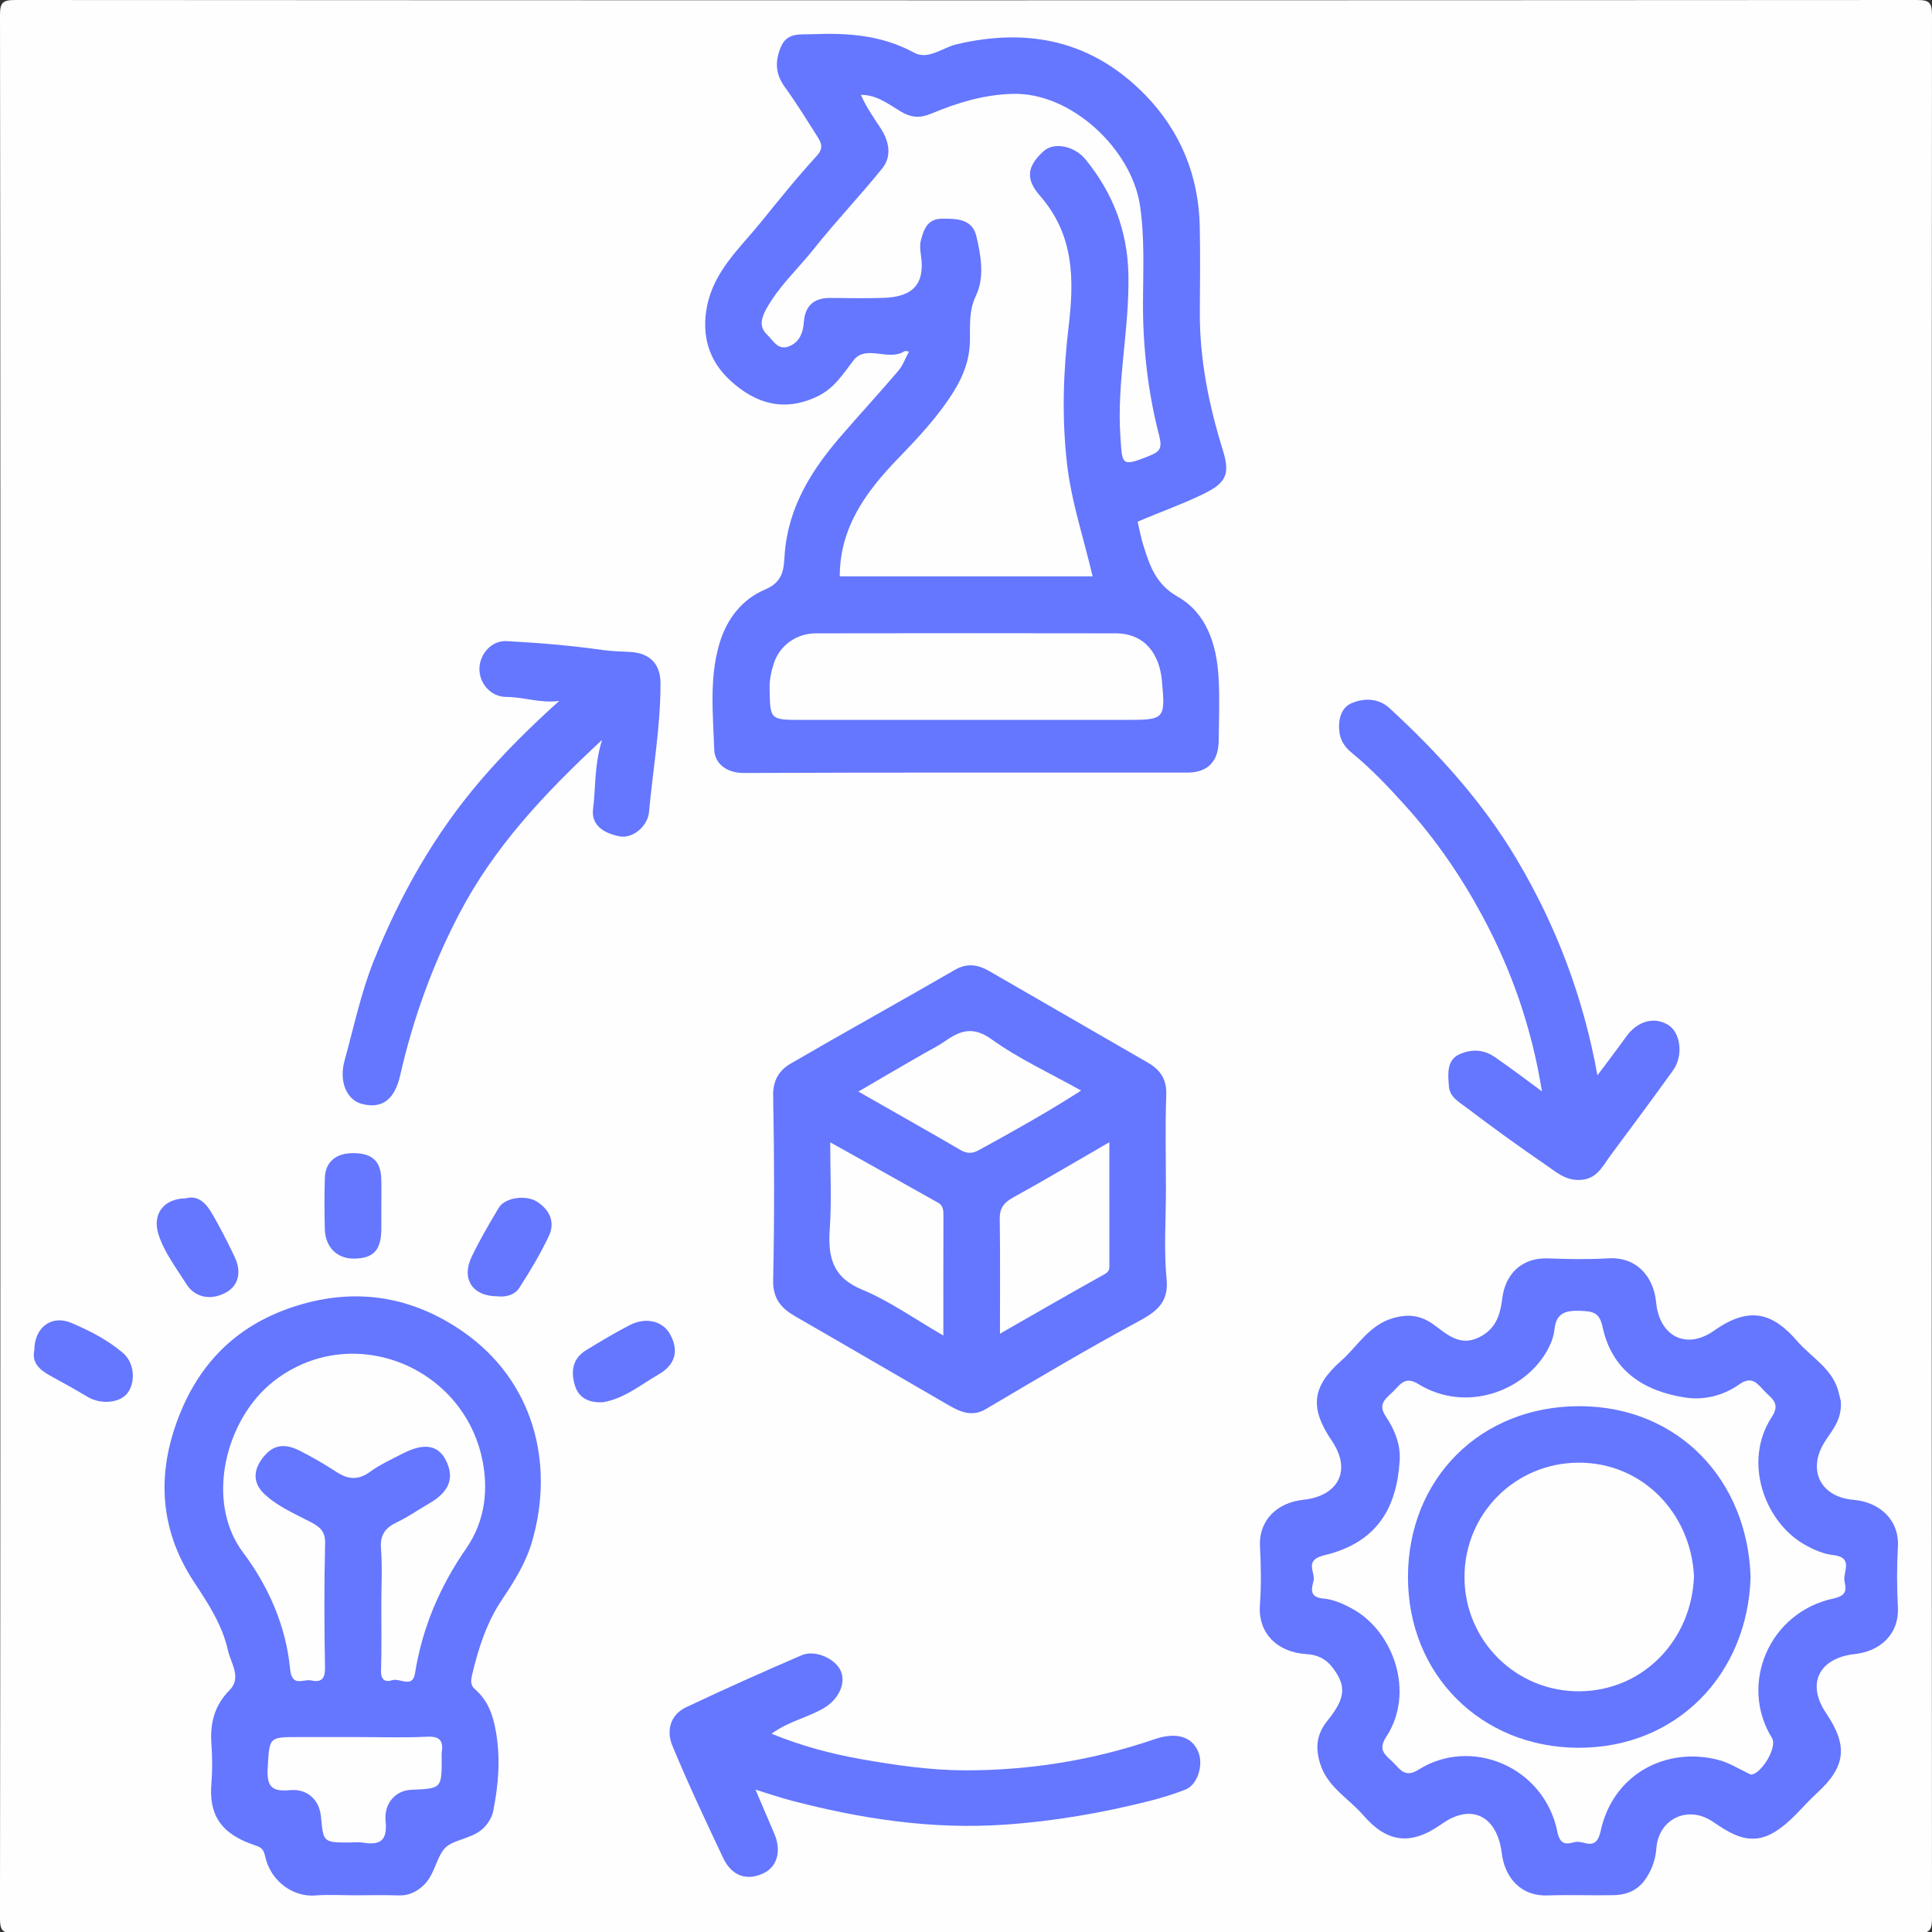
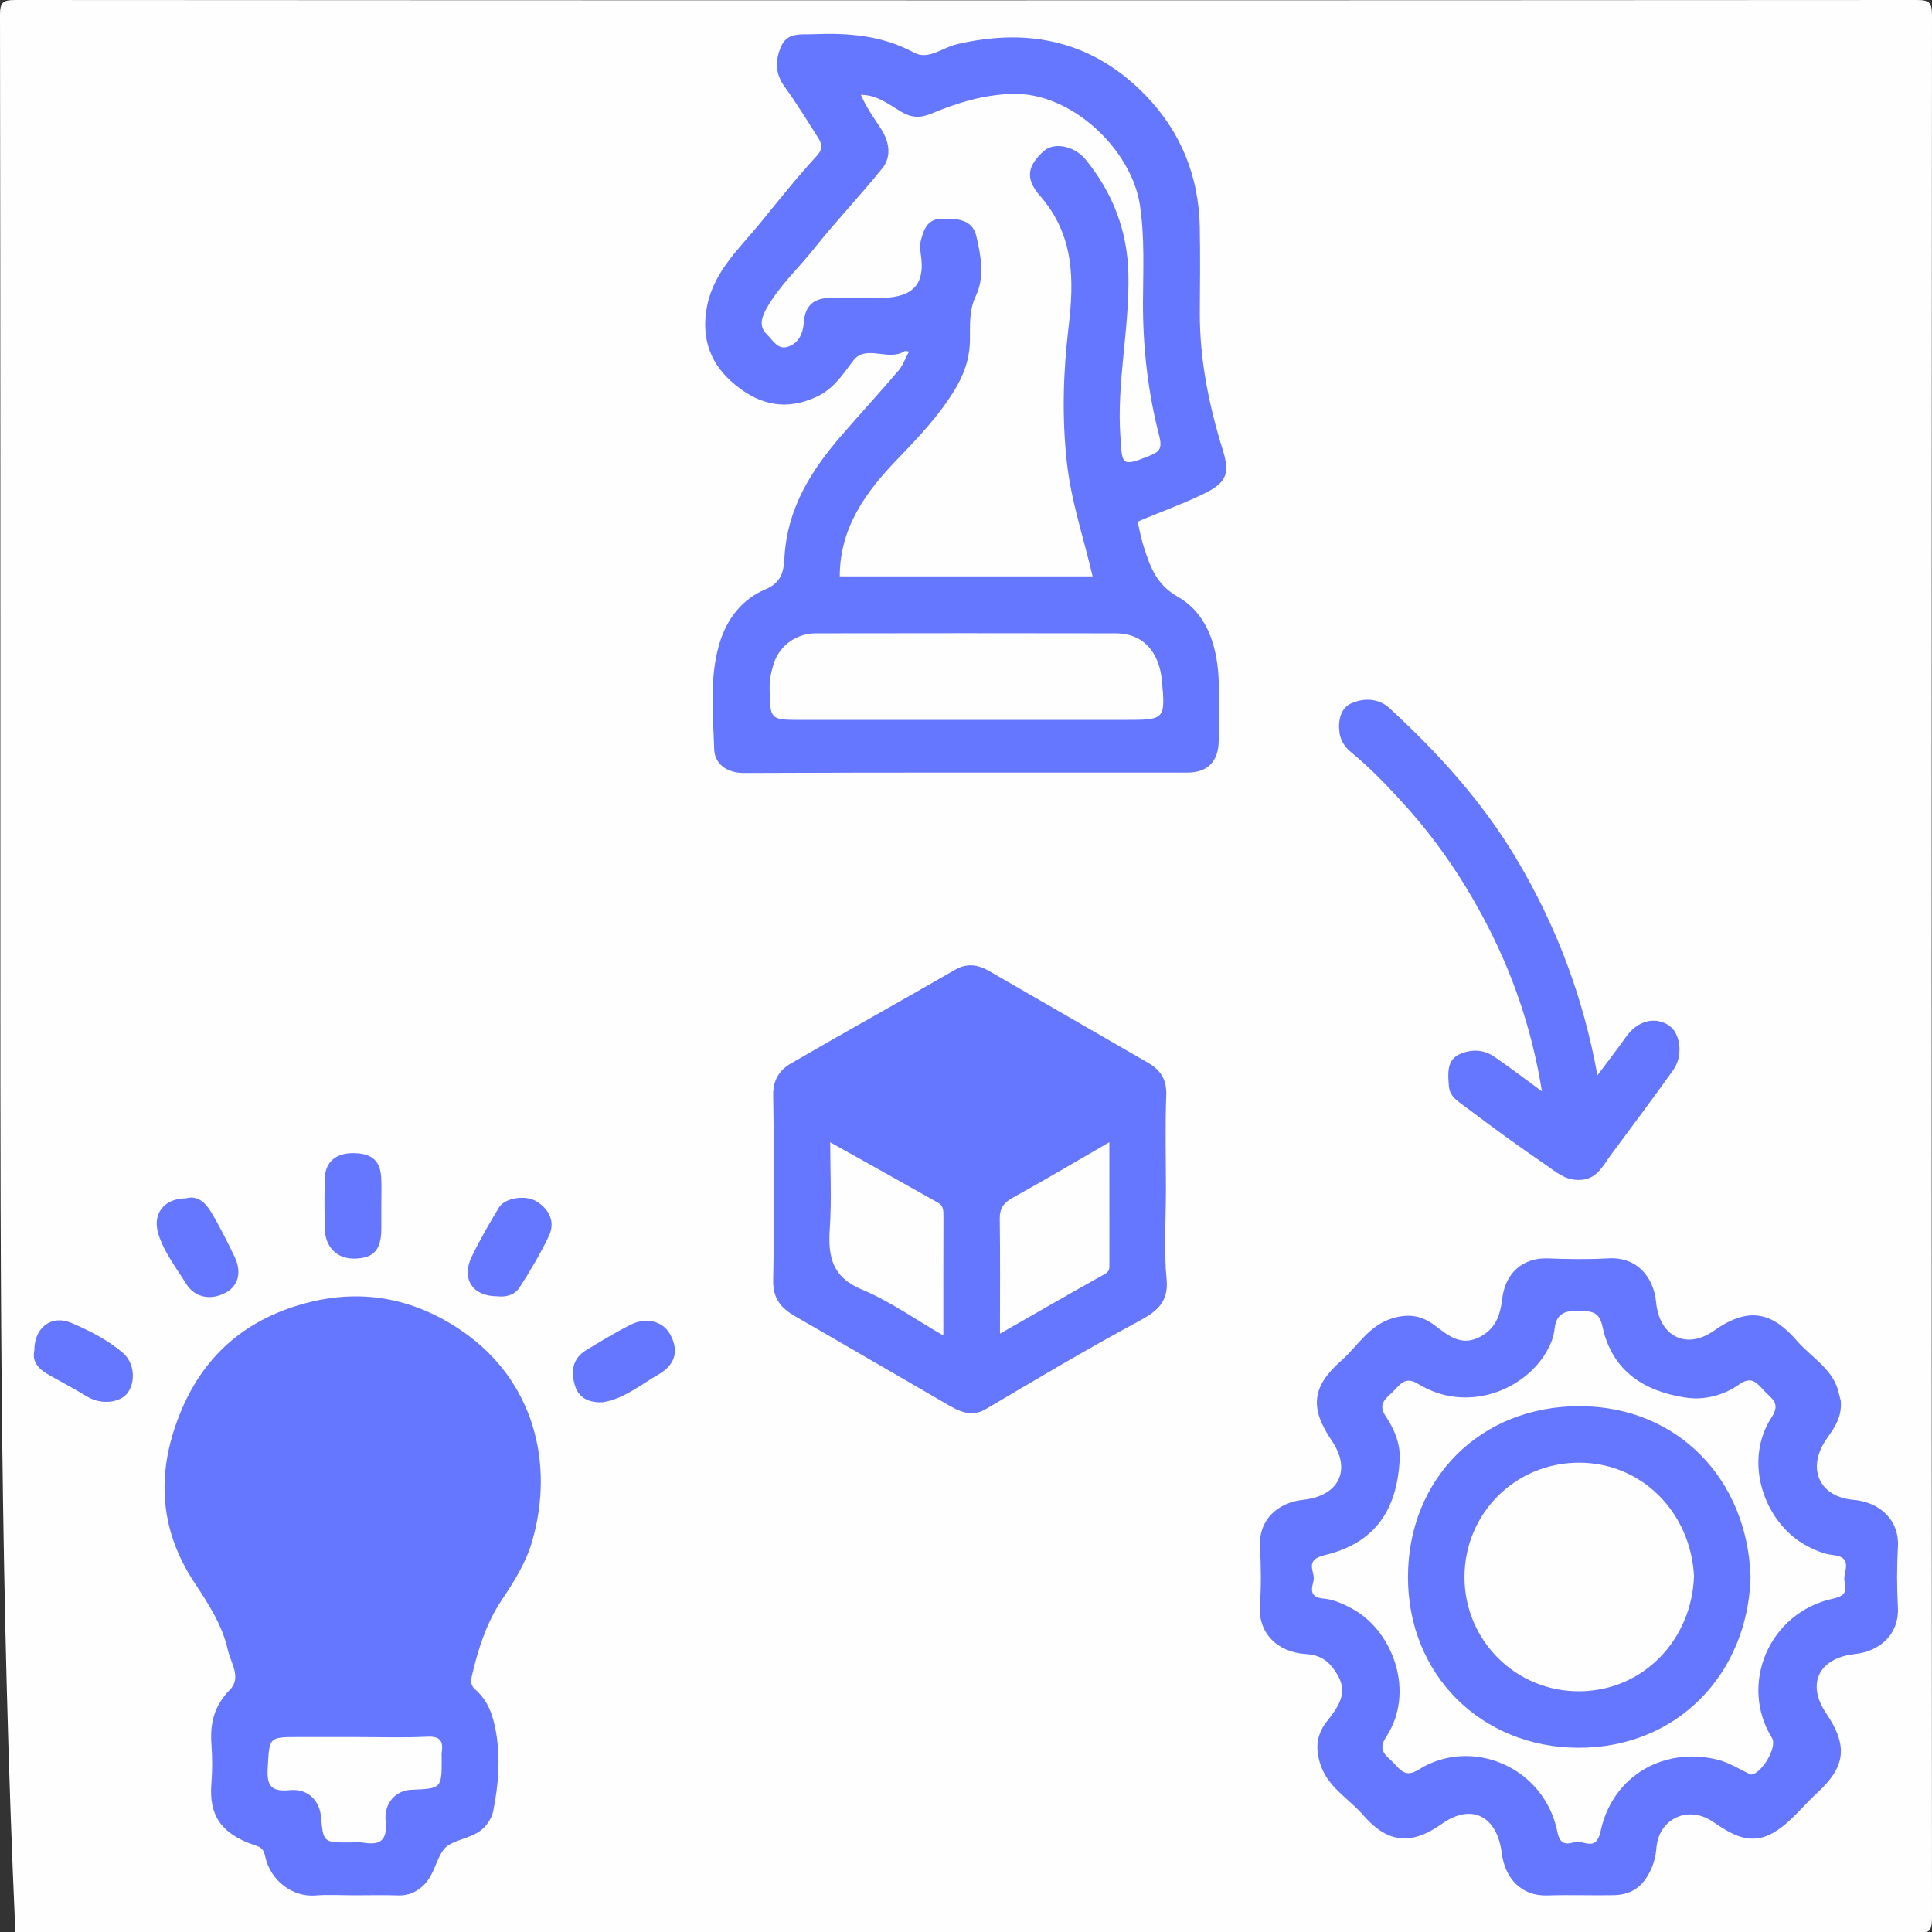
<svg xmlns="http://www.w3.org/2000/svg" width="64" height="64" viewBox="0 0 64 64" fill="none">
  <rect x="0" y="0" width="64" height="64" fill="#333333" stroke="none" />
  <g clip-path="url(#clip0_28_425)">
-     <path d="M0.012 32.022C0.012 21.518 0.015 11.015 2.34375e-05 0.511C-0.001 0.084 0.084 0 0.512 0C21.504 0.013 42.496 0.013 63.489 0C63.916 0 64 0.084 64 0.511C63.986 21.518 63.986 42.525 64 63.532C64 63.959 63.916 64.043 63.488 64.043C42.496 64.03 21.504 64.03 0.511 64.043C0.083 64.043 -0.001 63.959 -0.001 63.532C0.015 53.029 0.012 42.525 0.012 32.022Z" fill="#FEFEFE" />
+     <path d="M0.012 32.022C0.012 21.518 0.015 11.015 2.34375e-05 0.511C-0.001 0.084 0.084 0 0.512 0C21.504 0.013 42.496 0.013 63.489 0C63.916 0 64 0.084 64 0.511C63.986 21.518 63.986 42.525 64 63.532C64 63.959 63.916 64.043 63.488 64.043C42.496 64.03 21.504 64.03 0.511 64.043C0.015 53.029 0.012 42.525 0.012 32.022Z" fill="#FEFEFE" />
    <path d="M37.686 17.282C37.749 17.547 37.795 17.82 37.879 18.081C38.093 18.748 38.286 19.353 39.014 19.767C39.968 20.31 40.3 21.346 40.365 22.418C40.407 23.122 40.379 23.831 40.371 24.538C40.364 25.23 40 25.594 39.327 25.594C34.435 25.595 29.543 25.585 24.651 25.606C24.049 25.609 23.674 25.284 23.659 24.824C23.622 23.66 23.492 22.481 23.83 21.327C24.073 20.494 24.596 19.842 25.345 19.528C25.94 19.278 25.963 18.854 25.989 18.424C26.086 16.845 26.86 15.601 27.851 14.453C28.481 13.724 29.134 13.016 29.758 12.283C29.91 12.105 29.992 11.866 30.111 11.646C30.044 11.639 29.992 11.617 29.965 11.634C29.435 11.98 28.687 11.4 28.273 11.938C27.914 12.405 27.631 12.872 27.057 13.141C25.96 13.654 25.036 13.369 24.21 12.622C23.476 11.959 23.228 11.107 23.425 10.129C23.658 8.974 24.509 8.219 25.203 7.364C25.806 6.621 26.405 5.872 27.052 5.168C27.282 4.917 27.218 4.746 27.086 4.539C26.73 3.978 26.381 3.412 25.992 2.874C25.683 2.447 25.671 2.03 25.863 1.565C26.07 1.063 26.503 1.15 26.905 1.133C28.075 1.085 29.209 1.161 30.279 1.744C30.749 2 31.222 1.577 31.684 1.468C34.092 0.9 36.206 1.363 37.944 3.153C39.113 4.357 39.713 5.836 39.744 7.522C39.762 8.457 39.752 9.393 39.746 10.329C39.736 11.906 40.047 13.429 40.512 14.926C40.764 15.736 40.597 16.013 39.821 16.385C39.114 16.724 38.379 16.982 37.686 17.282Z" fill="#6576FF" />
    <path d="M60.978 46.4C61.031 47.047 60.672 47.395 60.435 47.78C59.87 48.698 60.304 49.588 61.388 49.682C62.281 49.759 62.921 50.357 62.871 51.244C62.833 51.907 62.836 52.576 62.87 53.24C62.916 54.136 62.283 54.701 61.443 54.793C60.265 54.921 59.83 55.768 60.488 56.744C61.222 57.831 61.151 58.518 60.189 59.398C59.719 59.828 59.341 60.352 58.78 60.691C57.982 61.173 57.361 60.766 56.731 60.341C55.916 59.791 54.944 60.248 54.869 61.225C54.842 61.575 54.744 61.877 54.554 62.181C54.287 62.608 53.911 62.771 53.448 62.78C52.719 62.794 51.99 62.763 51.262 62.789C50.402 62.82 49.852 62.225 49.748 61.388C49.596 60.165 48.752 59.716 47.76 60.421C46.725 61.156 45.942 61.036 45.157 60.128C44.668 59.563 43.959 59.197 43.722 58.393C43.56 57.846 43.635 57.419 43.978 56.994C44.576 56.253 44.609 55.851 44.139 55.235C43.924 54.953 43.635 54.814 43.279 54.794C42.313 54.74 41.667 54.099 41.736 53.165C41.784 52.524 41.772 51.875 41.739 51.232C41.693 50.34 42.329 49.772 43.169 49.683C44.344 49.558 44.781 48.704 44.119 47.729C43.384 46.645 43.45 45.939 44.425 45.08C44.984 44.587 45.352 43.885 46.168 43.658C46.701 43.51 47.106 43.593 47.517 43.897C47.95 44.218 48.369 44.599 48.976 44.31C49.525 44.048 49.693 43.606 49.765 43.01C49.863 42.196 50.421 41.653 51.278 41.686C51.943 41.712 52.612 41.723 53.276 41.684C54.205 41.629 54.777 42.275 54.861 43.143C54.97 44.271 55.862 44.73 56.787 44.076C57.986 43.227 58.755 43.526 59.53 44.421C60.018 44.985 60.749 45.36 60.92 46.175C60.947 46.295 60.981 46.411 60.978 46.4Z" fill="#6576FF" />
    <path d="M11.756 62.784C11.319 62.784 10.88 62.755 10.445 62.79C9.726 62.848 8.963 62.336 8.78 61.481C8.722 61.212 8.609 61.183 8.415 61.117C7.28 60.733 6.919 60.082 7.003 59.074C7.039 58.64 7.034 58.2 7.003 57.765C6.955 57.078 7.102 56.496 7.611 55.98C8.011 55.576 7.644 55.088 7.549 54.663C7.365 53.835 6.899 53.12 6.436 52.42C5.225 50.588 5.185 48.658 6.016 46.698C6.81 44.827 8.224 43.652 10.217 43.146C12.091 42.671 13.807 43.049 15.344 44.118C17.652 45.724 18.391 48.444 17.622 51.077C17.419 51.772 17.032 52.39 16.627 52.993C16.118 53.752 15.844 54.611 15.637 55.49C15.603 55.633 15.57 55.816 15.728 55.952C16.165 56.328 16.335 56.82 16.432 57.384C16.583 58.271 16.51 59.138 16.337 60.002C16.293 60.223 16.136 60.46 15.962 60.607C15.594 60.919 14.968 60.947 14.718 61.244C14.444 61.569 14.391 62.124 14.016 62.467C13.779 62.684 13.521 62.801 13.19 62.788C12.714 62.77 12.234 62.784 11.756 62.784Z" fill="#6576FF" />
    <path d="M38.623 39.397C38.623 40.395 38.549 41.399 38.646 42.387C38.728 43.218 38.197 43.51 37.657 43.802C35.961 44.718 34.306 45.704 32.647 46.683C32.22 46.935 31.829 46.783 31.456 46.568C29.752 45.585 28.056 44.59 26.351 43.61C25.876 43.337 25.599 43.022 25.612 42.403C25.655 40.367 25.651 38.33 25.612 36.294C25.602 35.774 25.823 35.447 26.197 35.23C28 34.182 29.825 33.173 31.63 32.129C32.041 31.891 32.401 31.957 32.765 32.166C34.522 33.175 36.273 34.195 38.029 35.205C38.449 35.447 38.653 35.763 38.634 36.28C38.595 37.318 38.623 38.358 38.623 39.397Z" fill="#6576FF" />
    <path d="M51.079 36.153C50.74 34.043 50.075 32.144 49.113 30.355C48.404 29.036 47.563 27.808 46.552 26.688C45.988 26.062 45.415 25.458 44.765 24.926C44.555 24.754 44.406 24.538 44.371 24.261C44.321 23.866 44.412 23.453 44.763 23.299C45.168 23.12 45.658 23.117 46.03 23.459C47.646 24.948 49.113 26.564 50.242 28.463C51.548 30.661 52.446 33.015 52.917 35.621C53.266 35.153 53.573 34.758 53.862 34.35C54.236 33.822 54.799 33.66 55.272 33.96C55.672 34.214 55.769 34.97 55.426 35.45C54.745 36.402 54.043 37.339 53.347 38.28C53.076 38.647 52.891 39.085 52.296 39.088C51.832 39.09 51.538 38.816 51.217 38.596C50.318 37.982 49.436 37.342 48.569 36.684C48.336 36.507 48.026 36.343 47.998 35.994C47.965 35.582 47.909 35.104 48.373 34.912C48.736 34.761 49.129 34.745 49.526 35.022C50.022 35.367 50.506 35.727 51.079 36.153Z" fill="#6576FF" />
-     <path d="M19.945 24.509C18.013 26.304 16.358 28.072 15.204 30.287C14.316 31.99 13.68 33.76 13.257 35.62C13.073 36.431 12.652 36.742 11.986 36.568C11.483 36.437 11.223 35.825 11.413 35.139C11.722 34.021 11.958 32.88 12.392 31.801C13.261 29.643 14.389 27.64 15.912 25.861C16.7 24.941 17.552 24.094 18.525 23.219C17.886 23.304 17.352 23.086 16.784 23.088C16.257 23.09 15.865 22.634 15.882 22.132C15.898 21.657 16.286 21.212 16.781 21.238C17.842 21.294 18.904 21.382 19.955 21.531C20.264 21.575 20.567 21.58 20.872 21.597C21.519 21.631 21.879 21.988 21.88 22.632C21.883 24.067 21.629 25.479 21.499 26.902C21.455 27.38 20.953 27.793 20.512 27.703C20.032 27.606 19.572 27.358 19.647 26.789C19.739 26.086 19.678 25.368 19.945 24.509Z" fill="#6576FF" />
-     <path d="M25.027 59.285C25.248 59.802 25.45 60.274 25.651 60.747C25.89 61.309 25.752 61.828 25.305 62.047C24.748 62.32 24.242 62.154 23.955 61.546C23.374 60.316 22.793 59.084 22.273 57.829C22.07 57.34 22.195 56.808 22.727 56.556C23.991 55.956 25.27 55.386 26.555 54.832C27.007 54.637 27.694 54.953 27.86 55.372C28.025 55.787 27.763 56.308 27.286 56.586C26.754 56.897 26.128 57.017 25.558 57.432C26.551 57.838 27.53 58.097 28.515 58.272C29.655 58.474 30.82 58.644 31.974 58.645C34.109 58.647 36.208 58.312 38.24 57.615C38.984 57.36 39.505 57.534 39.704 58.057C39.869 58.491 39.659 59.132 39.27 59.282C38.879 59.433 38.476 59.559 38.07 59.661C36.497 60.057 34.915 60.332 33.282 60.444C30.85 60.611 28.511 60.25 26.185 59.639C25.805 59.537 25.433 59.41 25.027 59.285Z" fill="#6576FF" />
    <path d="M19.975 46.451C19.539 46.472 19.185 46.334 19.05 45.911C18.904 45.453 18.954 45.007 19.417 44.726C19.893 44.436 20.372 44.147 20.868 43.893C21.399 43.621 21.951 43.762 22.192 44.19C22.488 44.716 22.395 45.194 21.825 45.524C21.23 45.867 20.683 46.331 19.975 46.451Z" fill="#6576FF" />
    <path d="M16.463 42.941C15.65 42.94 15.273 42.358 15.626 41.629C15.895 41.073 16.206 40.535 16.525 40.005C16.725 39.674 17.421 39.565 17.801 39.814C18.204 40.078 18.399 40.488 18.183 40.942C17.901 41.535 17.563 42.105 17.206 42.657C17.047 42.903 16.746 42.977 16.463 42.941Z" fill="#6576FF" />
    <path d="M6.164 39.696C6.53 39.588 6.799 39.83 6.984 40.136C7.273 40.615 7.524 41.119 7.767 41.624C8.019 42.147 7.895 42.599 7.472 42.824C6.979 43.086 6.453 42.988 6.165 42.525C5.839 42.001 5.454 41.508 5.256 40.91C5.031 40.236 5.405 39.701 6.164 39.696Z" fill="#6576FF" />
    <path d="M12.632 39.965C12.632 40.214 12.634 40.464 12.632 40.713C12.625 41.407 12.383 41.676 11.753 41.693C11.175 41.709 10.775 41.323 10.76 40.71C10.747 40.149 10.744 39.587 10.761 39.026C10.778 38.482 11.135 38.19 11.727 38.199C12.324 38.208 12.605 38.461 12.629 39.029C12.643 39.341 12.632 39.653 12.632 39.965Z" fill="#6576FF" />
    <path d="M1.137 44.738C1.136 43.968 1.709 43.54 2.376 43.828C2.979 44.088 3.576 44.389 4.079 44.824C4.451 45.145 4.502 45.775 4.227 46.142C3.972 46.482 3.341 46.535 2.901 46.272C2.491 46.026 2.071 45.795 1.651 45.565C1.305 45.373 1.049 45.135 1.137 44.738Z" fill="#6576FF" />
    <path d="M36.194 19.092C33.394 19.092 30.606 19.092 27.818 19.092C27.819 17.472 28.69 16.285 29.735 15.203C30.419 14.495 31.09 13.785 31.609 12.943C31.92 12.439 32.118 11.904 32.13 11.301C32.14 10.797 32.086 10.306 32.328 9.799C32.622 9.182 32.496 8.477 32.344 7.828C32.21 7.254 31.706 7.242 31.213 7.244C30.722 7.246 30.606 7.591 30.509 7.949C30.467 8.104 30.481 8.283 30.506 8.446C30.647 9.388 30.266 9.838 29.259 9.868C28.677 9.886 28.093 9.876 27.51 9.87C26.97 9.865 26.669 10.124 26.63 10.66C26.603 11.034 26.475 11.354 26.112 11.482C25.764 11.605 25.606 11.272 25.406 11.08C25.132 10.818 25.229 10.519 25.38 10.242C25.795 9.486 26.436 8.905 26.966 8.238C27.689 7.327 28.497 6.482 29.227 5.576C29.556 5.168 29.444 4.669 29.182 4.263C28.952 3.907 28.702 3.565 28.518 3.142C29.044 3.138 29.442 3.456 29.834 3.691C30.203 3.912 30.492 3.914 30.856 3.762C31.715 3.404 32.577 3.136 33.542 3.109C35.5 3.055 37.488 4.954 37.763 6.805C37.923 7.879 37.867 8.947 37.863 10.017C37.858 11.515 38.027 12.992 38.4 14.434C38.514 14.876 38.4 14.969 38.064 15.105C37.124 15.486 37.179 15.37 37.116 14.487C36.985 12.665 37.424 10.875 37.379 9.059C37.344 7.63 36.857 6.384 35.965 5.287C35.592 4.829 34.91 4.692 34.562 5.015C34.044 5.495 33.945 5.906 34.452 6.487C35.588 7.789 35.587 9.26 35.397 10.843C35.219 12.33 35.174 13.825 35.343 15.335C35.488 16.628 35.904 17.839 36.194 19.092Z" fill="#FEFEFE" />
    <path d="M31.946 23.848C30.156 23.848 28.366 23.848 26.576 23.848C25.499 23.848 25.511 23.848 25.494 22.799C25.489 22.505 25.55 22.232 25.637 21.967C25.831 21.377 26.387 20.981 27.027 20.98C30.336 20.975 33.645 20.973 36.954 20.98C37.976 20.982 38.413 21.733 38.488 22.533C38.611 23.845 38.588 23.847 37.252 23.847C35.484 23.848 33.715 23.848 31.946 23.848Z" fill="#FEFEFE" />
    <path d="M57.999 58.785C57.624 58.611 57.294 58.397 56.933 58.302C55.195 57.845 53.428 58.77 53.022 60.661C52.874 61.35 52.47 60.961 52.191 61.018C51.977 61.062 51.692 61.192 51.592 60.69C51.16 58.522 48.734 57.525 46.998 58.619C46.542 58.906 46.386 58.618 46.152 58.384C45.917 58.149 45.621 57.991 45.918 57.539C46.887 56.063 46.154 54.065 44.845 53.32C44.524 53.137 44.172 52.981 43.846 52.955C43.319 52.913 43.472 52.566 43.515 52.352C43.571 52.073 43.189 51.682 43.871 51.519C45.637 51.098 46.269 49.93 46.366 48.386C46.4 47.845 46.195 47.349 45.902 46.913C45.635 46.516 45.899 46.335 46.129 46.115C46.364 45.891 46.53 45.57 46.971 45.841C48.589 46.836 50.506 46.057 51.241 44.759C51.373 44.526 51.468 44.289 51.495 44.032C51.552 43.488 51.868 43.405 52.355 43.423C52.764 43.438 52.984 43.473 53.087 43.954C53.396 45.404 54.449 46.084 55.824 46.295C56.45 46.391 57.092 46.231 57.617 45.859C58.051 45.551 58.228 45.855 58.462 46.095C58.693 46.332 58.99 46.486 58.692 46.941C57.724 48.42 58.458 50.41 59.768 51.16C60.071 51.334 60.409 51.48 60.709 51.511C61.433 51.587 61.037 52.083 61.102 52.383C61.156 52.633 61.199 52.854 60.736 52.953C58.593 53.41 57.603 55.806 58.699 57.573C58.892 57.888 58.326 58.789 57.999 58.785Z" fill="#FEFEFE" />
-     <path d="M12.632 53.164C12.632 52.54 12.669 51.913 12.62 51.293C12.584 50.83 12.777 50.602 13.163 50.419C13.526 50.247 13.857 50.011 14.207 49.81C14.887 49.421 15.068 48.959 14.766 48.366C14.513 47.869 14.047 47.79 13.357 48.143C12.982 48.335 12.593 48.512 12.255 48.758C11.858 49.047 11.521 49.006 11.137 48.755C10.751 48.503 10.35 48.27 9.939 48.062C9.441 47.81 9.032 47.824 8.66 48.352C8.385 48.743 8.388 49.15 8.768 49.501C9.219 49.918 9.78 50.152 10.314 50.432C10.601 50.582 10.78 50.738 10.77 51.128C10.736 52.5 10.742 53.873 10.766 55.246C10.772 55.619 10.638 55.74 10.307 55.666C10.05 55.609 9.671 55.912 9.61 55.288C9.471 53.865 8.904 52.565 8.052 51.429C6.774 49.724 7.479 46.989 9.071 45.751C11.605 43.781 15.242 45.206 15.951 48.234C16.193 49.268 16.091 50.362 15.444 51.294C14.572 52.552 13.989 53.918 13.747 55.433C13.666 55.942 13.243 55.576 12.991 55.659C12.763 55.735 12.614 55.648 12.622 55.346C12.646 54.621 12.632 53.892 12.632 53.164Z" fill="#FEFEFE" />
    <path d="M11.772 57.542C12.562 57.542 13.354 57.57 14.142 57.531C14.572 57.51 14.693 57.665 14.633 58.052C14.624 58.113 14.632 58.176 14.632 58.239C14.632 59.247 14.632 59.247 13.625 59.289C13.111 59.311 12.714 59.726 12.774 60.334C12.837 60.97 12.595 61.136 12.024 61.039C11.883 61.015 11.734 61.035 11.588 61.035C10.711 61.035 10.711 61.035 10.633 60.182C10.583 59.633 10.189 59.248 9.614 59.301C9.031 59.355 8.829 59.208 8.867 58.583C8.929 57.545 8.884 57.542 9.901 57.542C10.524 57.542 11.148 57.542 11.772 57.542Z" fill="#FEFEFE" />
    <path d="M27.502 37.84C28.719 38.521 29.905 39.181 31.087 39.849C31.25 39.941 31.254 40.111 31.253 40.285C31.248 41.573 31.25 42.86 31.25 44.242C30.317 43.704 29.48 43.104 28.554 42.719C27.557 42.304 27.424 41.618 27.488 40.692C27.551 39.762 27.502 38.825 27.502 37.84Z" fill="#FEFEFE" />
-     <path d="M35.813 36.126C34.672 36.861 33.549 37.483 32.423 38.101C32.192 38.228 32.023 38.215 31.802 38.086C30.71 37.45 29.608 36.83 28.434 36.16C29.226 35.699 29.941 35.277 30.662 34.867C30.872 34.748 31.085 34.643 31.287 34.502C31.775 34.158 32.213 33.971 32.842 34.424C33.748 35.076 34.781 35.548 35.813 36.126Z" fill="#FEFEFE" />
    <path d="M33.125 44.18C33.125 42.865 33.136 41.62 33.118 40.376C33.113 40.017 33.257 39.835 33.563 39.667C34.613 39.089 35.644 38.476 36.749 37.837C36.749 39.238 36.748 40.593 36.75 41.947C36.75 42.083 36.706 42.145 36.574 42.218C35.44 42.849 34.316 43.499 33.125 44.18Z" fill="#FEFEFE" />
    <path d="M57.99 52.248C57.896 55.462 55.544 57.916 52.264 57.897C49.07 57.879 46.633 55.482 46.641 52.229C46.648 48.989 49.038 46.568 52.346 46.582C55.58 46.595 57.892 49.01 57.99 52.248Z" fill="#6576FF" />
    <path d="M56.116 52.211C56.042 54.322 54.44 55.998 52.348 56.026C50.224 56.054 48.509 54.346 48.513 52.236C48.517 50.137 50.194 48.459 52.293 48.453C54.401 48.445 56.01 50.12 56.116 52.211Z" fill="#FEFEFE" />
  </g>
  <defs>
    <clipPath id="clip0_28_425">
      <rect width="64" height="64" fill="white" />
    </clipPath>
  </defs>
</svg>